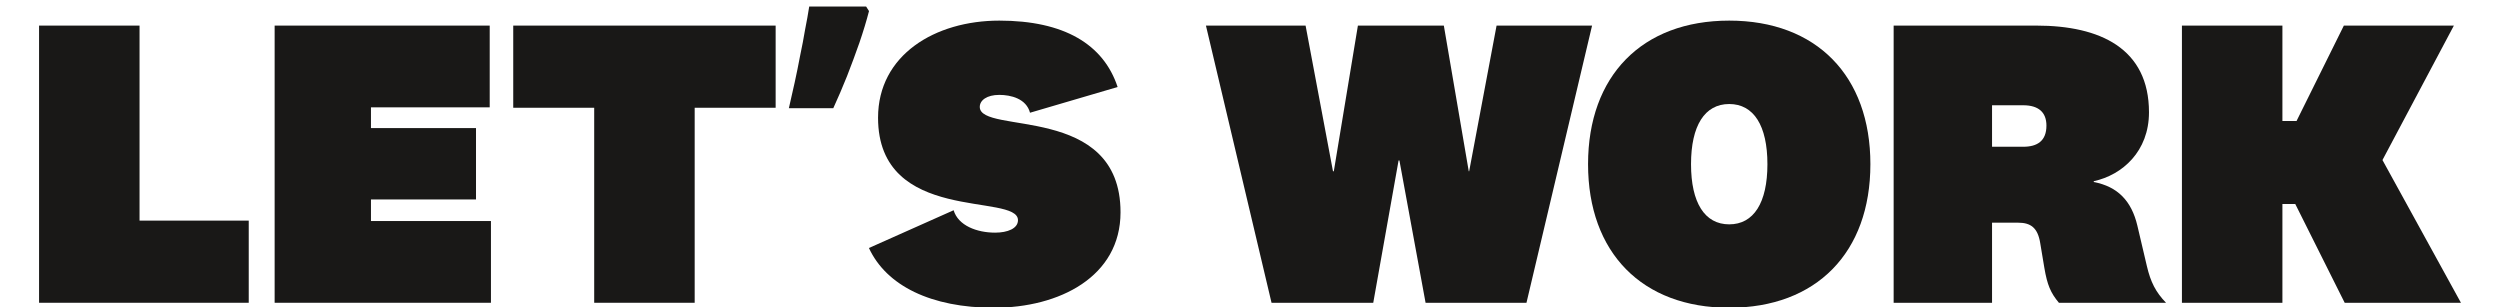
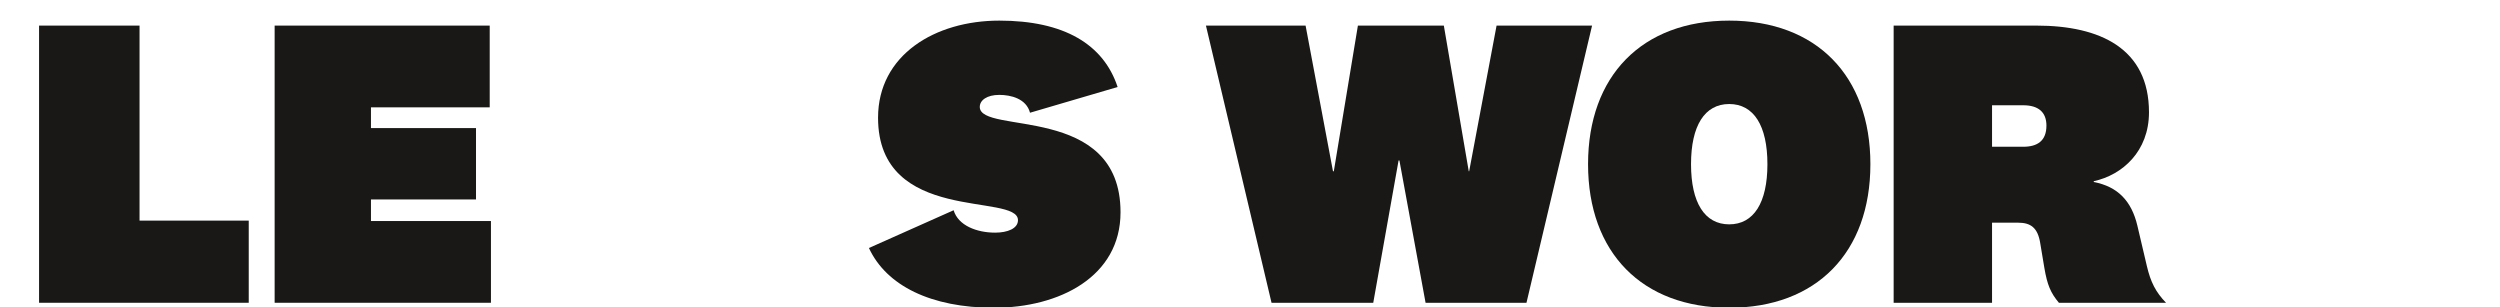
<svg xmlns="http://www.w3.org/2000/svg" width="1920" height="236" viewBox="0 0 1920 236" fill="none">
  <g clip-path="url(#clip0_587_24)">
    <g style="mix-blend-mode:multiply">
-       <path d="M1890 232.528H1800.72L1762.77 156.685H1752.89V232.528H1675.72V19.659L1752.89 19.659V92.952H1763.73L1800.08 19.659L1884.58 19.659L1829.73 122.907L1890 232.528Z" fill="#191817" />
-     </g>
+       </g>
    <g style="mix-blend-mode:multiply">
      <path d="M1571.66 96.457C1571.66 86.26 1565.6 80.843 1553.81 80.843H1529.89V112.709H1553.81C1564.65 112.709 1571.66 108.248 1571.66 96.457ZM1663.5 232.528H1581.23C1574.85 224.88 1572.3 218.825 1570.07 205.76L1566.88 186.64C1564.97 174.849 1559.54 171.025 1549.98 171.025L1529.89 171.025V232.528H1454.32V19.659L1564.01 19.659C1612.8 19.659 1650.42 37.185 1650.42 86.26C1650.42 116.215 1630.01 134.379 1608.01 139.159V139.796C1626.51 143.301 1637.03 154.455 1641.49 173.256L1648.83 204.485C1651.7 216.595 1655.52 224.243 1663.5 232.528Z" fill="#191817" />
    </g>
    <g style="mix-blend-mode:multiply">
      <path d="M1328.04 15.835C1395.01 15.835 1436.46 58.218 1436.46 126.094C1436.46 193.97 1395.01 236.352 1328.04 236.352C1261.08 236.352 1219.63 193.97 1219.63 126.094C1219.63 58.218 1261.08 15.835 1328.04 15.835ZM1328.04 79.887C1309.23 79.887 1298.71 96.458 1298.71 126.094C1298.71 155.73 1309.23 172.3 1328.04 172.3C1346.86 172.3 1357.38 155.73 1357.38 126.094C1357.38 96.458 1346.86 79.887 1328.04 79.887Z" fill="#191817" />
    </g>
    <g style="mix-blend-mode:multiply">
      <path d="M1042.87 19.659L1108.87 19.659L1128 131.511H1128.32L1149.37 19.659L1222.71 19.659L1172.33 232.528H1094.84L1074.75 123.225H1074.11L1054.66 232.528L976.541 232.528L926.16 19.659L1002.69 19.659L1023.73 131.511H1024.37L1042.87 19.659Z" fill="#191817" />
    </g>
    <g style="mix-blend-mode:multiply">
      <path d="M763.311 236.352C715.162 236.352 680.724 219.463 667.332 190.464L732.381 161.466C735.889 173.256 750.238 178.674 764.268 178.674C773.834 178.674 781.806 175.487 781.806 169.114C781.806 147.763 674.347 172.619 674.347 90.403C674.347 42.284 718.032 15.835 767.457 15.835C817.2 15.835 847.492 33.999 858.334 66.822L791.053 86.579C788.183 75.744 776.385 72.876 767.457 72.876C757.891 72.876 752.47 77.019 752.47 82.118C752.47 103.787 860.566 78.931 860.566 163.059C860.566 212.452 813.692 236.352 763.311 236.352Z" fill="#191817" />
    </g>
    <g style="mix-blend-mode:multiply">
-       <path d="M667.397 8.505C665.484 15.941 663.039 24.014 660.063 32.724C657.087 41.222 653.898 49.826 650.497 58.536C647.096 67.034 643.588 75.213 639.974 83.073H605.855C607.344 76.7 608.832 70.114 610.32 63.316C611.808 56.518 613.189 49.72 614.465 42.921C615.953 35.911 617.228 29.219 618.291 22.845C619.567 16.472 620.63 10.524 621.48 5L665.165 5L667.397 8.505Z" fill="#191817" />
-     </g>
+       </g>
    <g style="mix-blend-mode:multiply">
-       <path d="M533.512 232.528L456.346 232.528L456.346 82.755H394.167V19.659L595.692 19.659V82.755H533.512V232.528Z" fill="#191817" />
-     </g>
+       </g>
    <g style="mix-blend-mode:multiply">
      <path d="M377.05 169.751V232.528L210.92 232.528L210.92 19.659L376.094 19.659V82.436L284.897 82.436V98.369L365.571 98.369V153.18L284.897 153.18V169.751L377.05 169.751Z" fill="#191817" />
    </g>
    <g style="mix-blend-mode:multiply">
      <path d="M30 19.659L107.166 19.659L107.166 169.432L191.028 169.432V232.528L30 232.528L30 19.659Z" fill="#191817" />
    </g>
  </g>
  <defs>
    <clipPath id="clip0_587_24">
      <rect width="1920" height="236" fill="white" />
    </clipPath>
  </defs>
</svg>